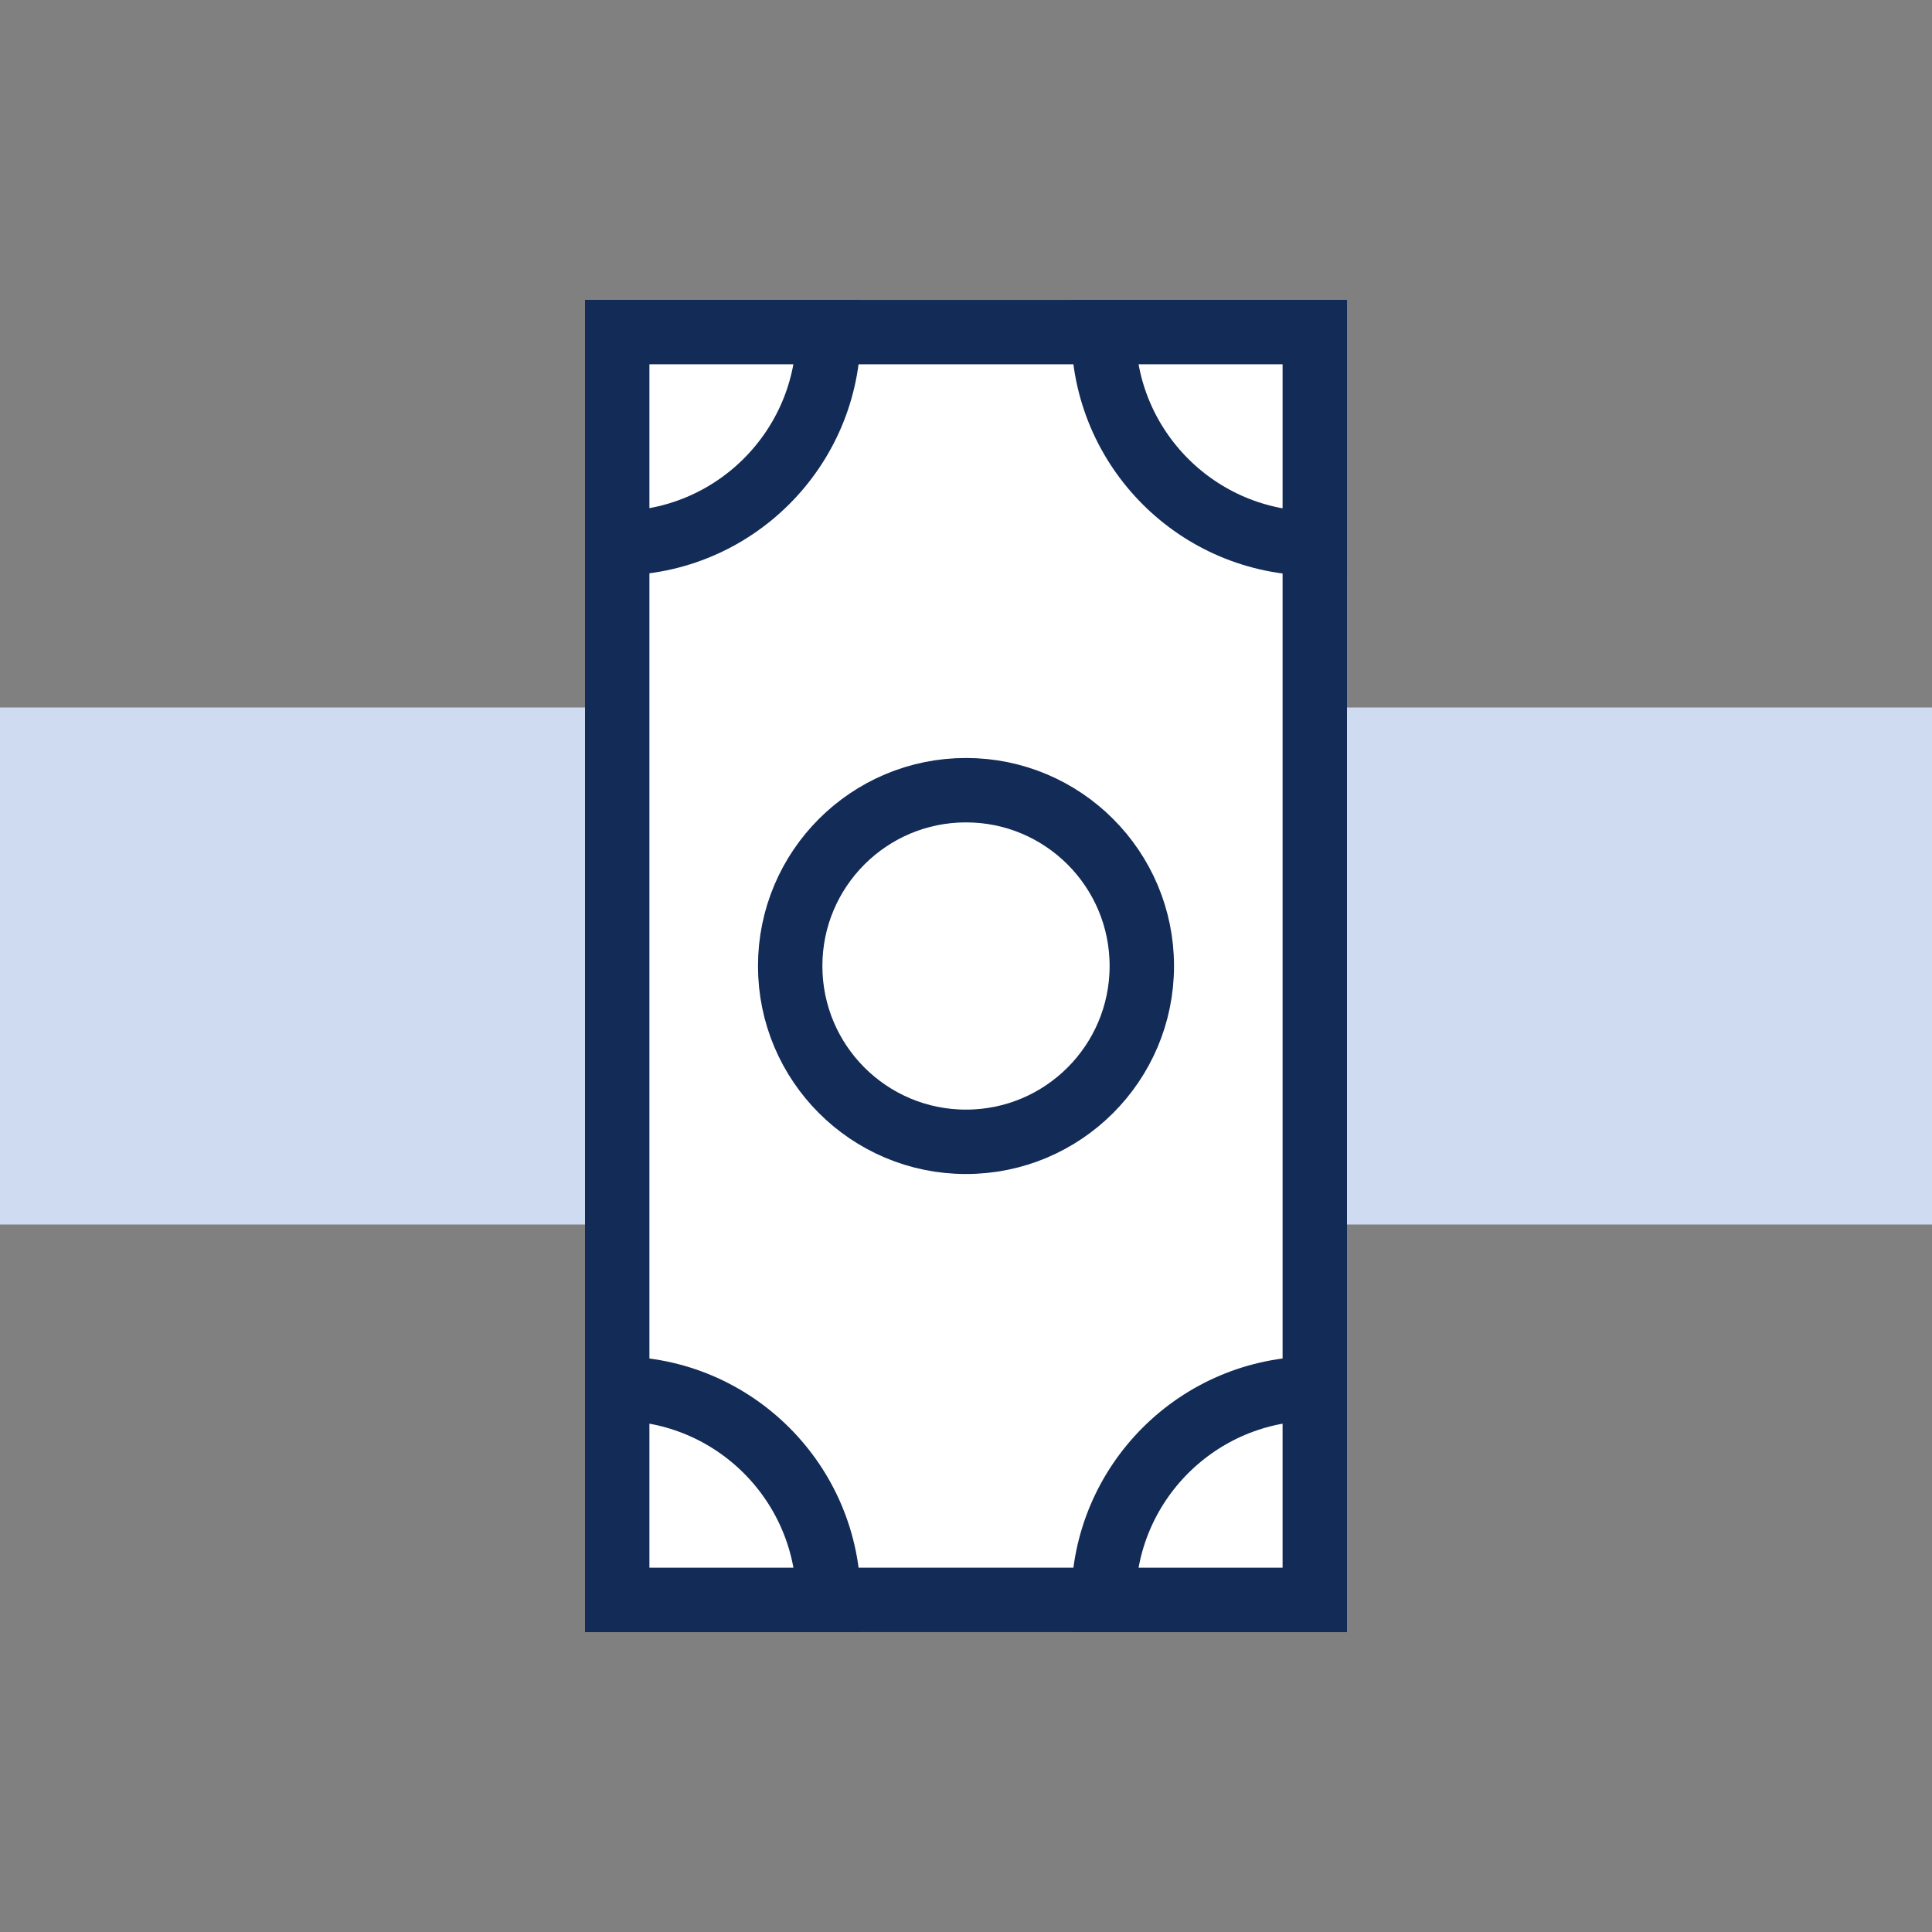
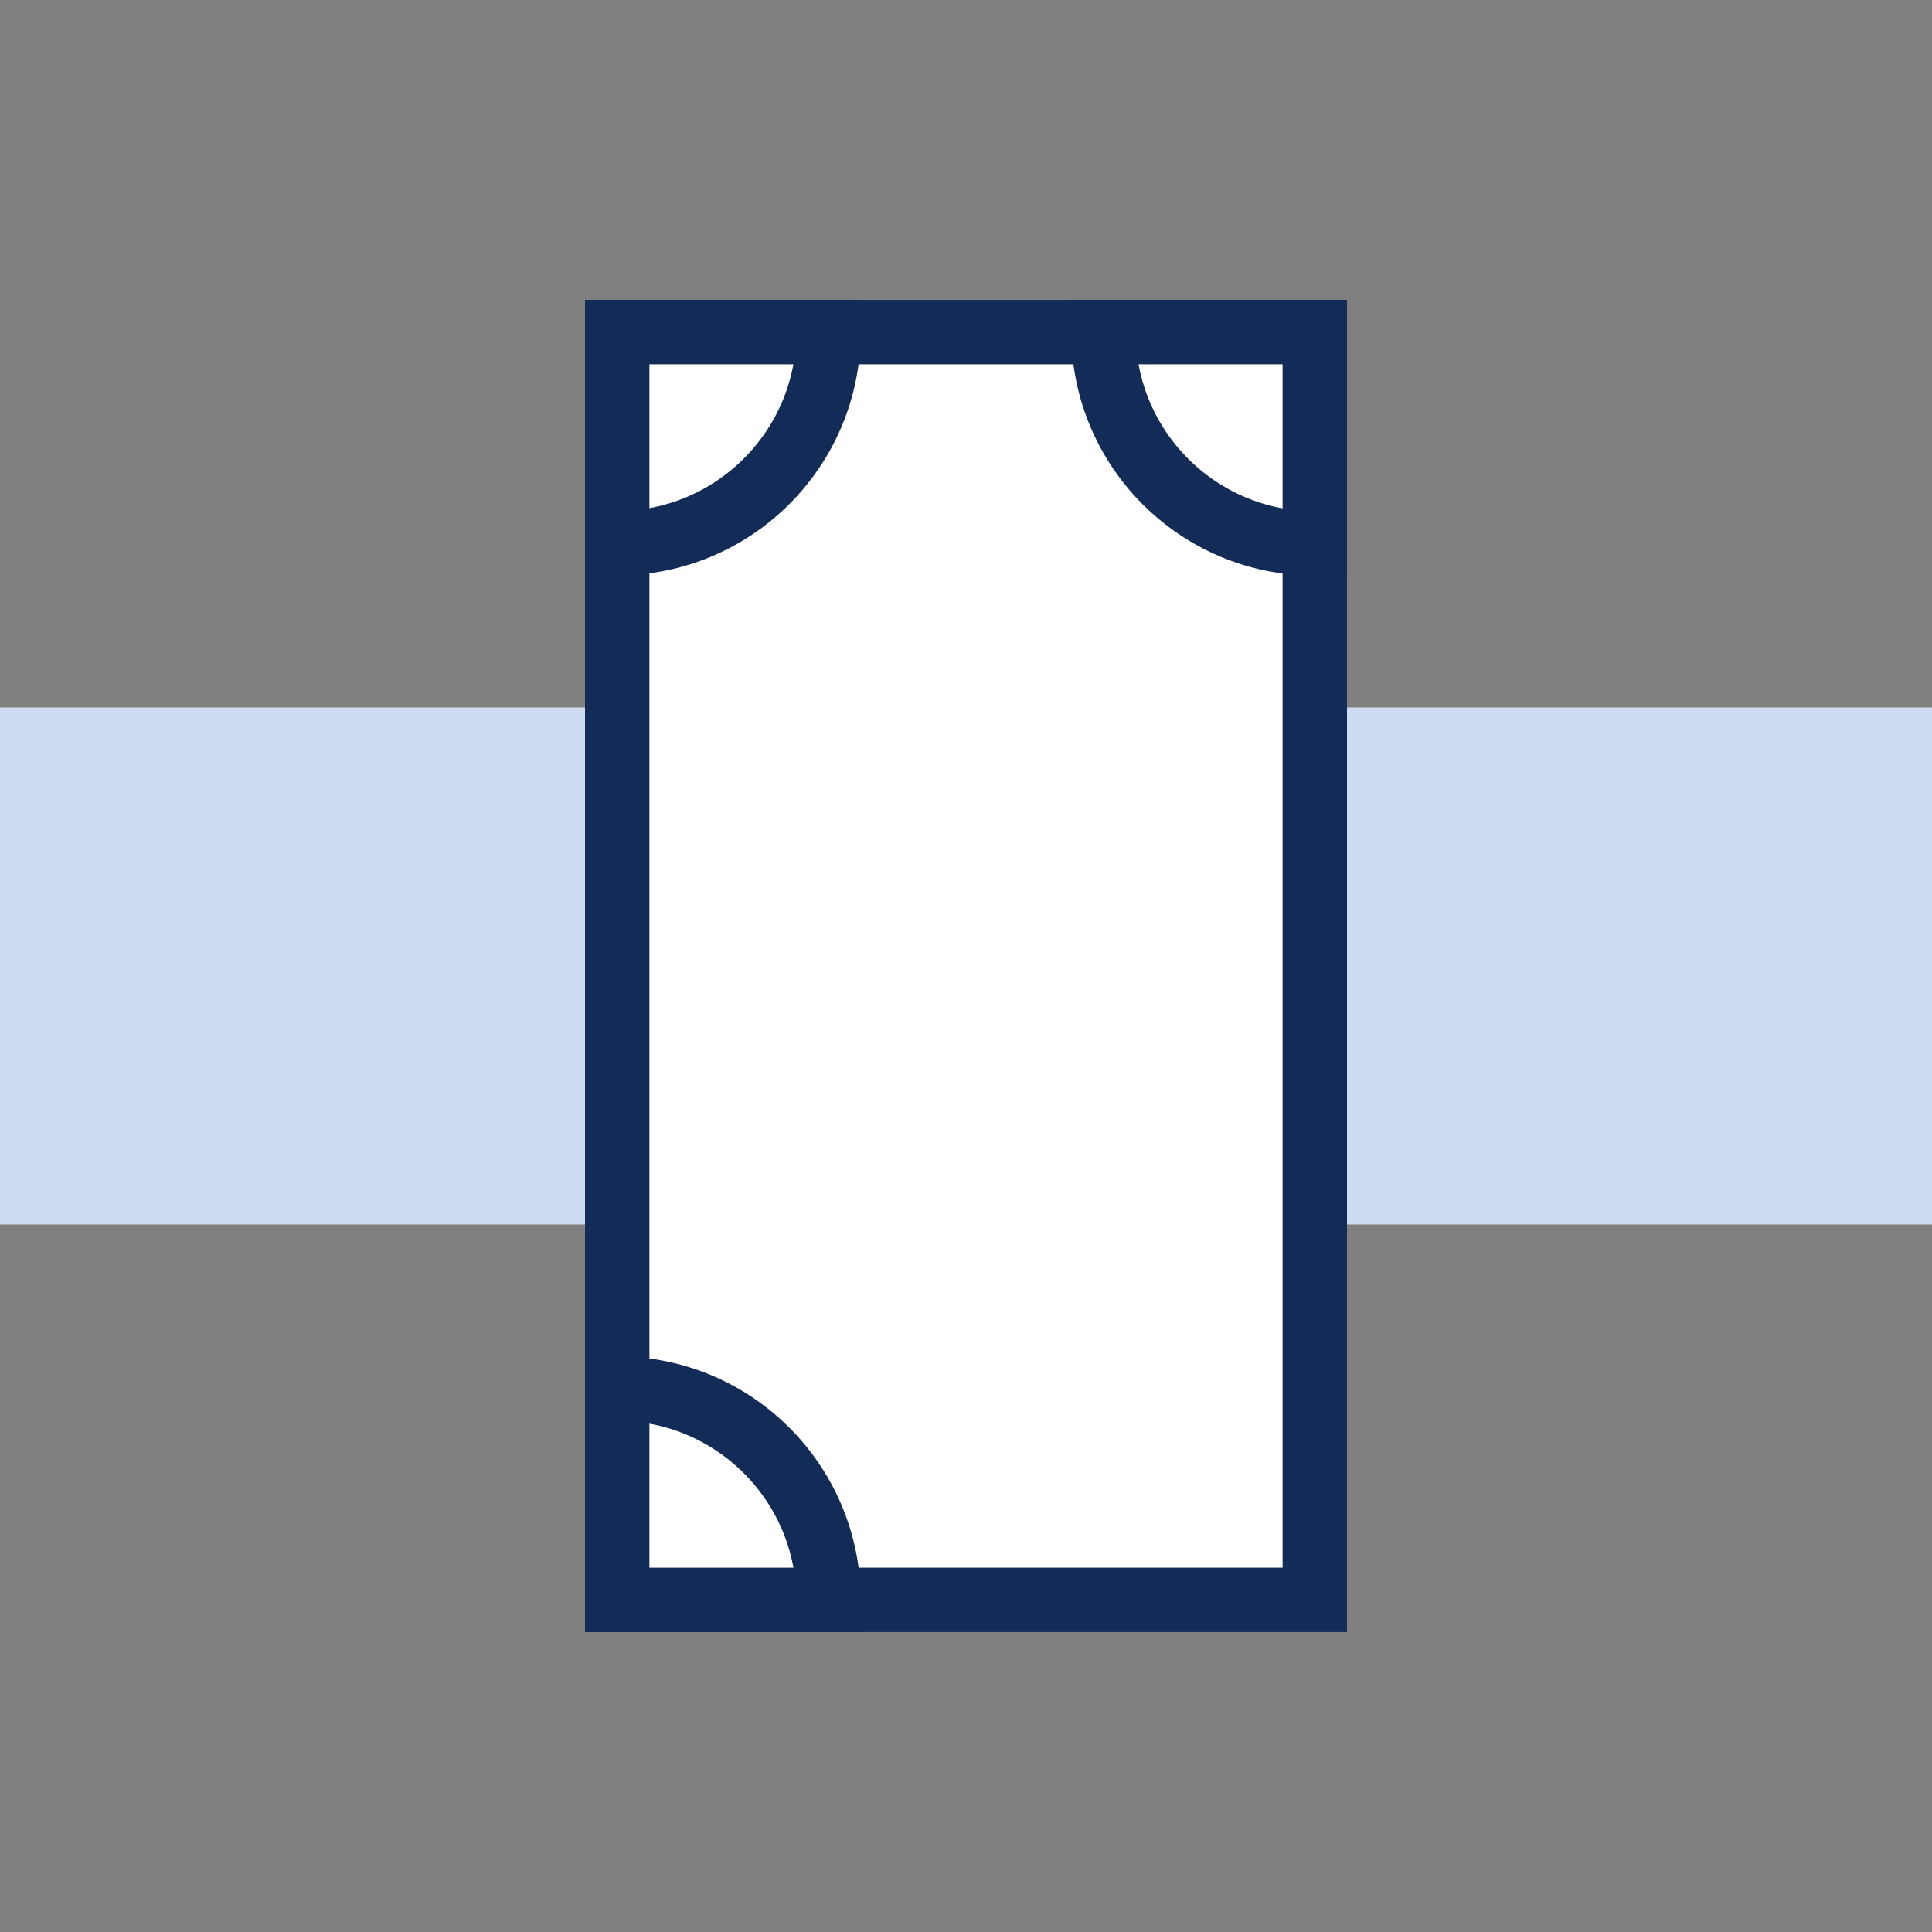
<svg xmlns="http://www.w3.org/2000/svg" id="Layer_1" version="1.1" viewBox="0 0 30 30">
  <rect x="0" y="0" width="30" height="30" fill="#808080" stroke="none" />
  <defs>
    <style>
      .st0 {
        fill: #fff;
        stroke: #132b57;
        stroke-miterlimit: 10;
      }

      .st1 {
        fill: #cedbf0;
      }
    </style>
  </defs>
  <rect class="st1" y="10.986" width="30" height="8.028" />
  <g>
    <rect class="st0" x="9.584" y="5.157" width="10.832" height="19.686" />
-     <circle class="st0" cx="15" cy="15" r="2.73" />
    <path class="st0" d="M17.135,5.157c0,1.812,1.469,3.281,3.281,3.281v-3.281h-3.281Z" />
    <path class="st0" d="M9.584,5.157v3.278c1.811,0,3.279-1.468,3.281-3.278h-3.281Z" />
-     <path class="st0" d="M20.416,21.562c-1.812,0-3.281,1.469-3.281,3.281h3.281v-3.281Z" />
    <path class="st0" d="M9.584,21.562v3.281h3.281c0-1.812-1.469-3.281-3.281-3.281Z" />
  </g>
</svg>